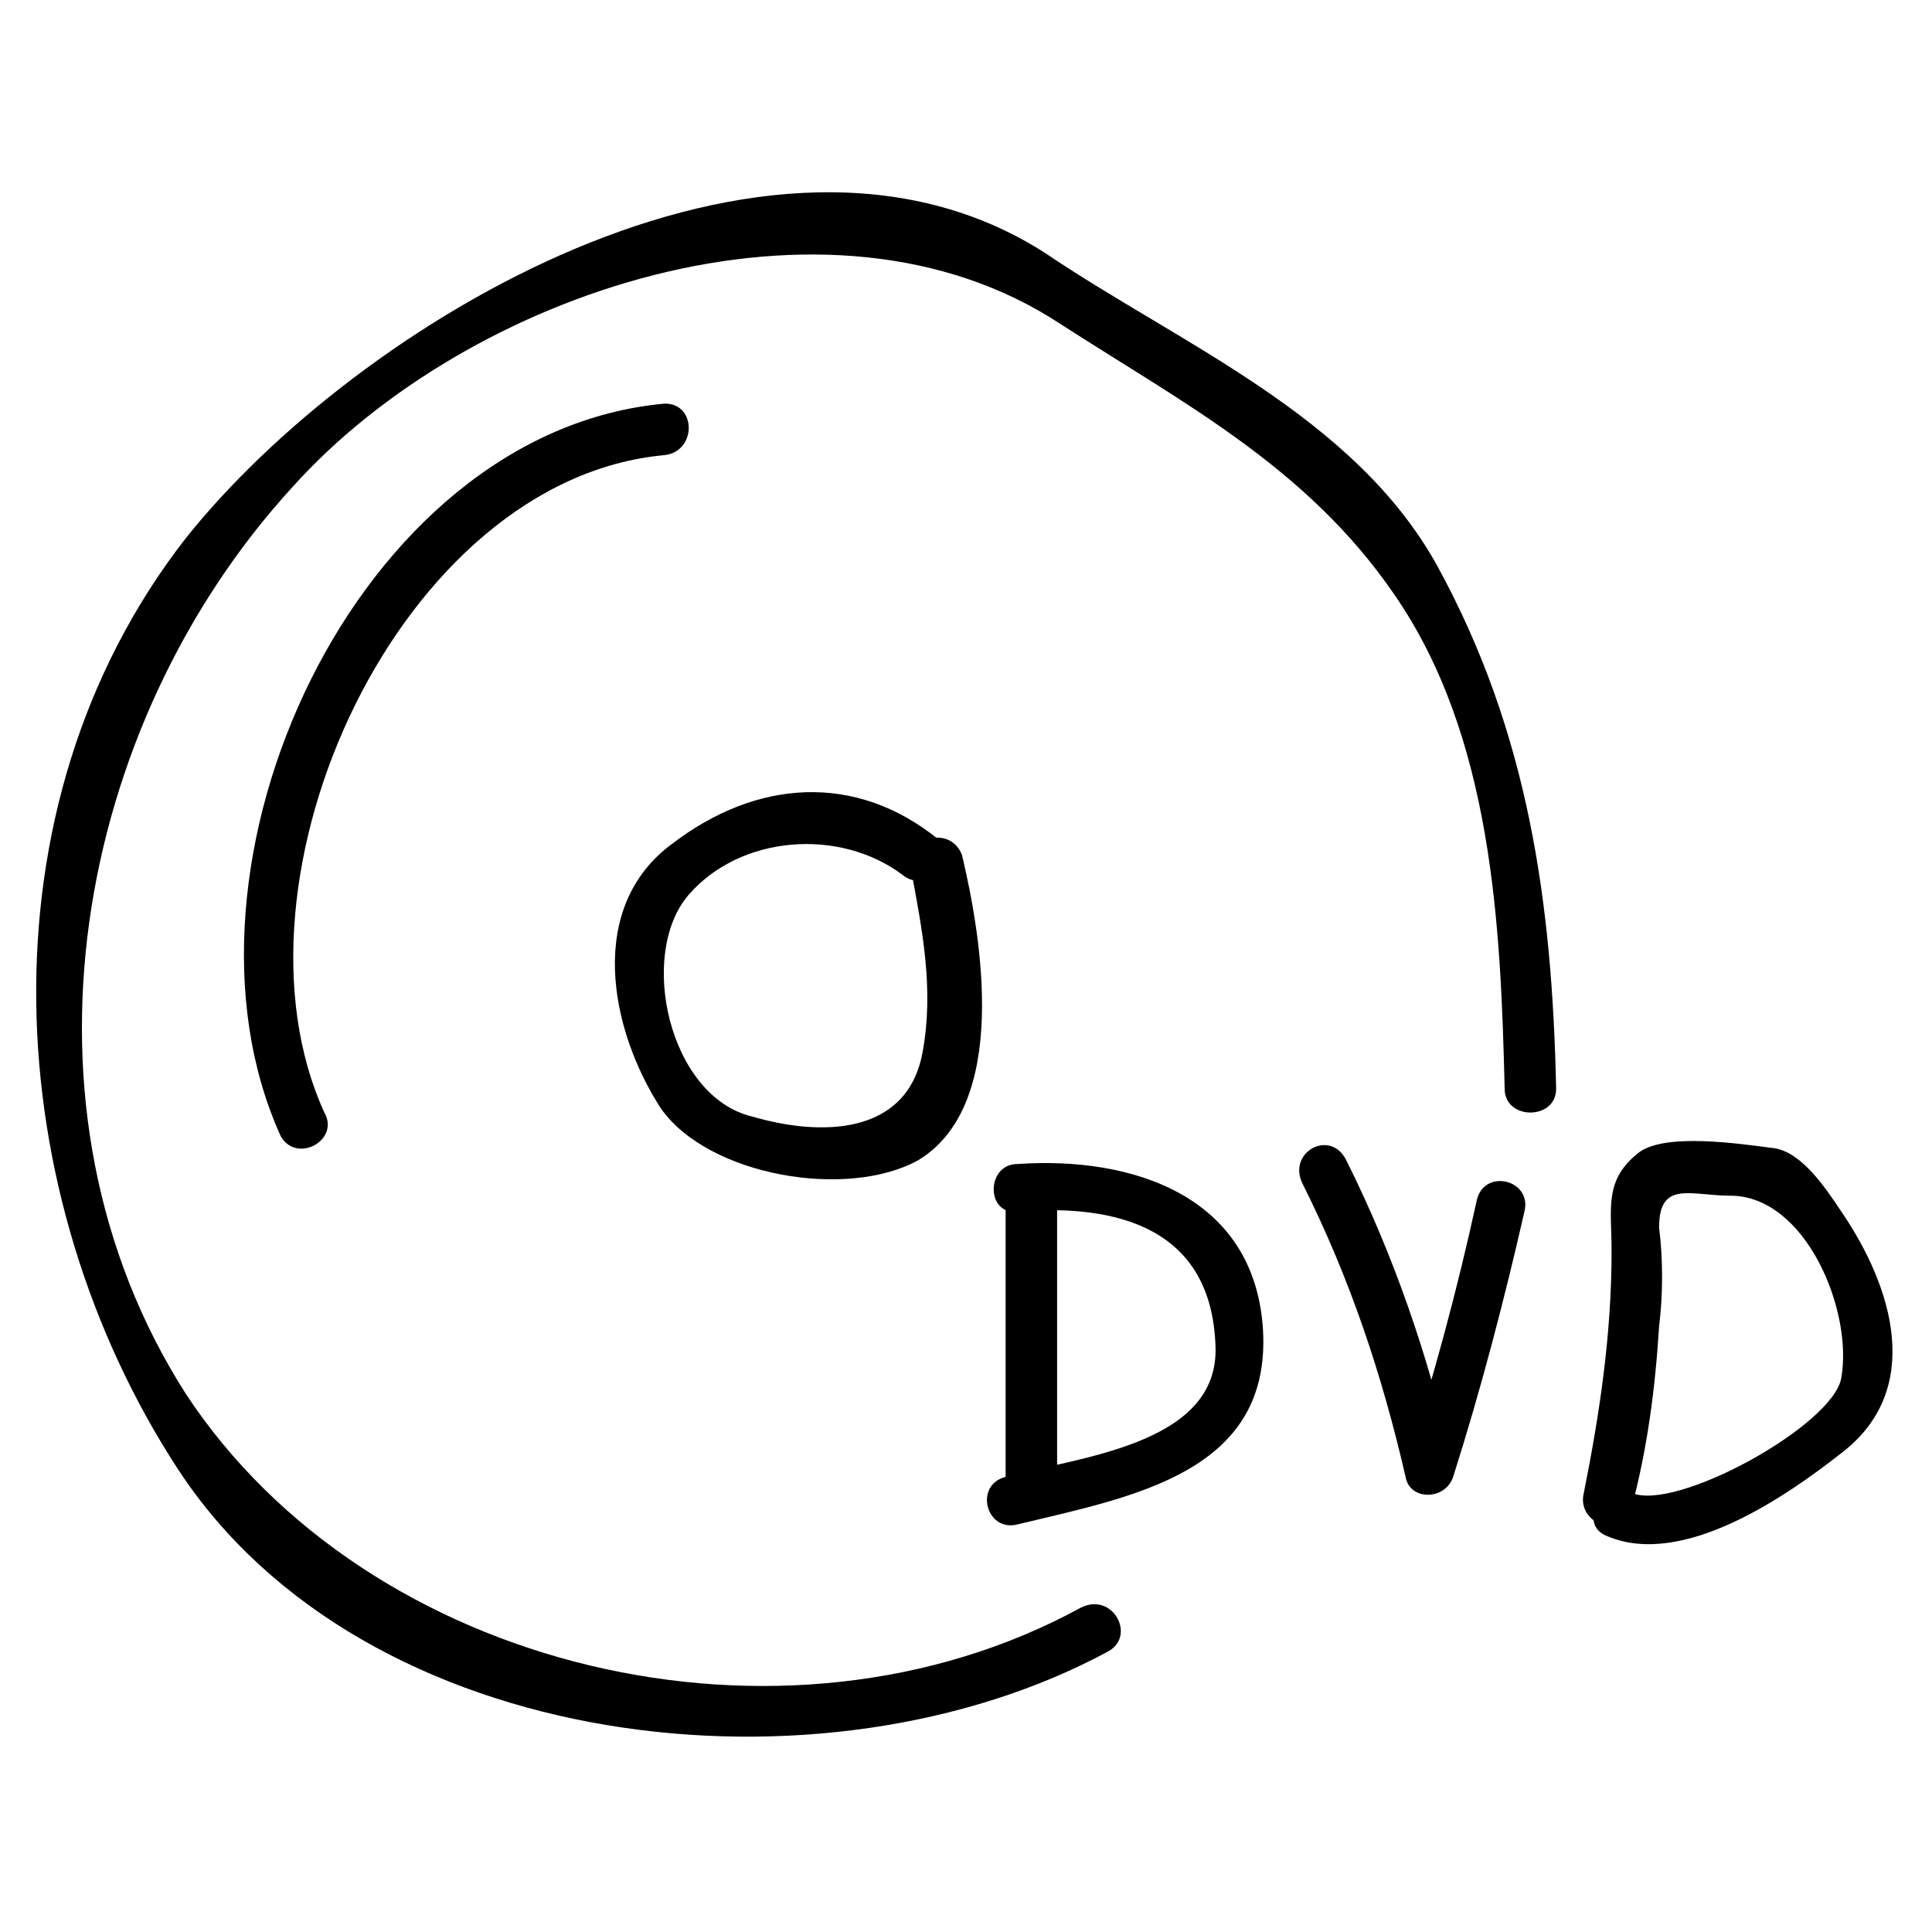
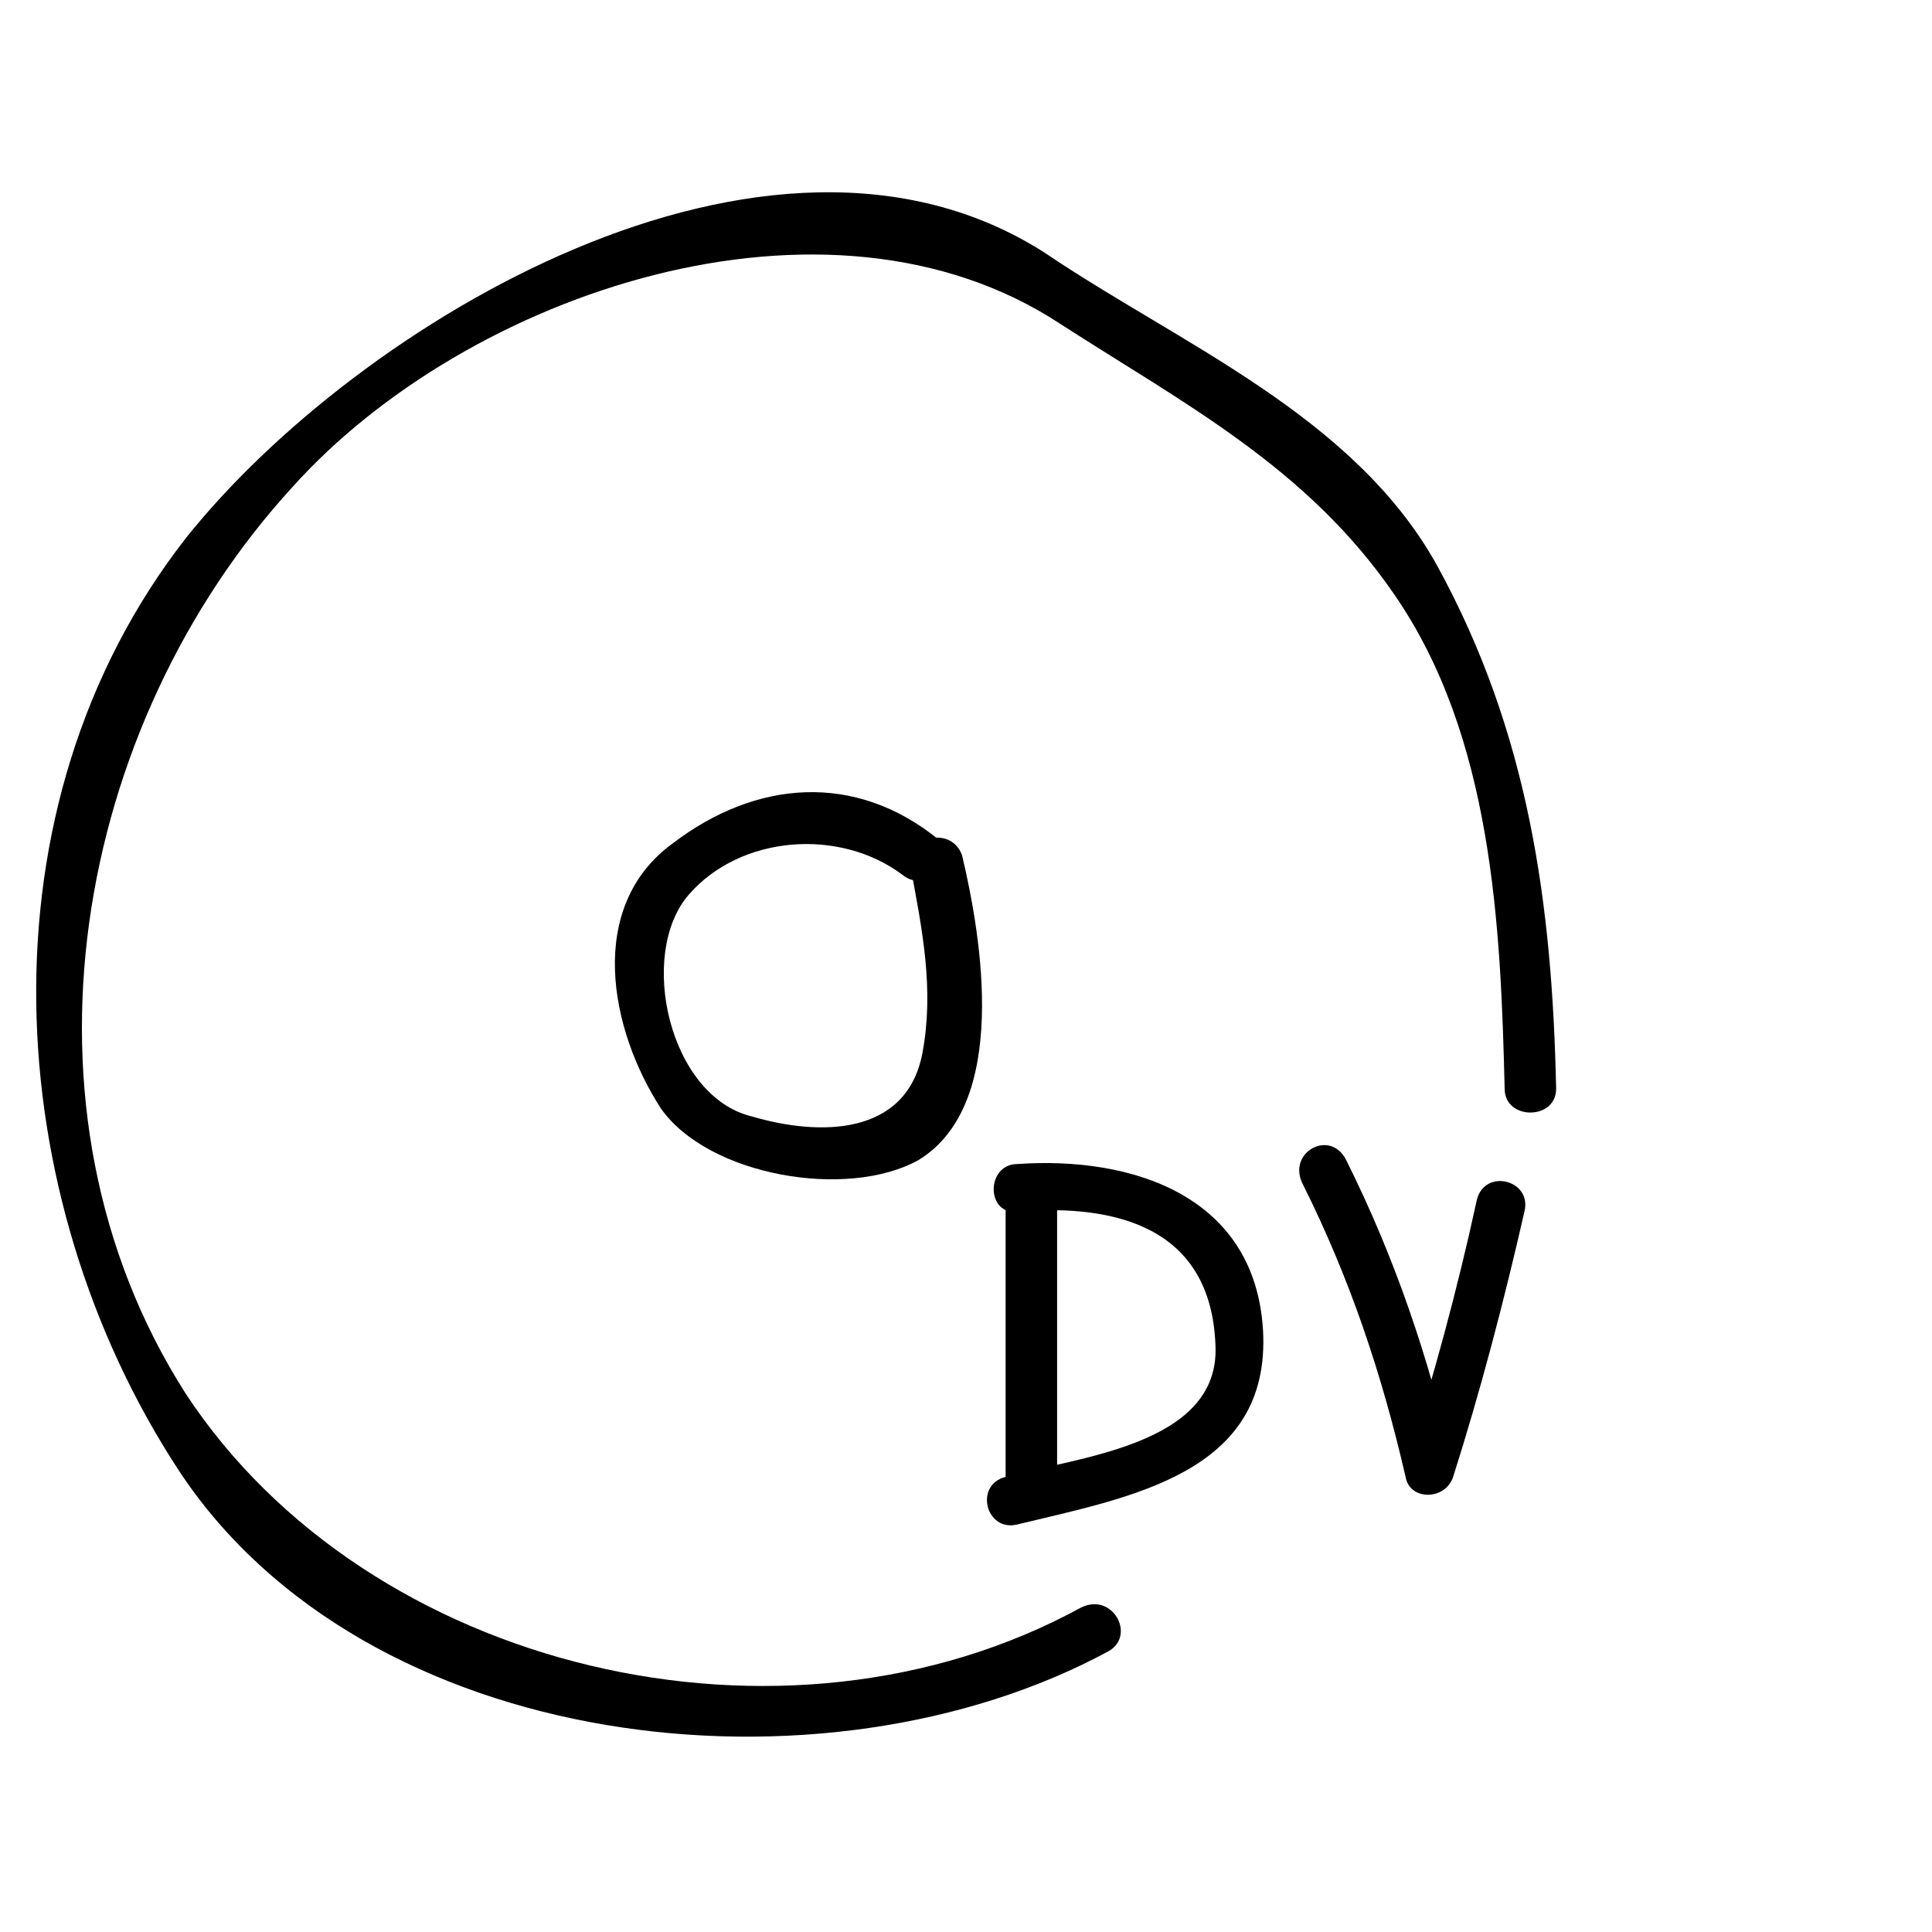
<svg xmlns="http://www.w3.org/2000/svg" fill="#000000" width="800px" height="800px" version="1.1" viewBox="144 144 512 512">
  <g>
    <path d="m430.44 570.04c-78.719 43.035-188.93 16.793-237.21-56.68-48.281-75.57-29.391-177.38 28.34-240.36 46.184-51.43 141.7-83.969 203.62-43.035 32.539 20.992 65.074 37.785 88.168 71.371 26.238 37.785 28.34 88.168 29.391 131.2 0 8.398 13.645 8.398 13.645 0-1.051-49.332-7.348-94.465-31.488-138.55-22.043-39.887-68.223-58.777-103.91-82.918-73.473-47.23-182.63 18.895-227.77 75.574-55.629 71.375-49.332 174.23-2.098 246.66 49.332 75.57 171.09 89.215 246.66 48.281 7.348-4.195 1.047-15.742-7.348-11.543z" />
    <path d="m385.3 373.76c3.148 16.793 6.297 32.539 3.148 49.332-4.199 22.043-27.289 22.043-45.133 16.793-22.043-5.246-30.438-43.035-16.793-58.777 13.645-15.742 39.887-17.844 56.68-5.246 6.297 5.246 15.742-4.199 9.445-9.445-22.043-17.844-48.281-15.742-70.324 1.051-23.09 16.793-16.793 49.332-3.148 70.324 12.594 17.844 49.332 24.141 68.223 13.645 24.141-14.695 16.793-58.777 11.547-80.82-3.148-8.402-15.746-4.203-13.645 3.144z" />
-     <path d="m229.96 438.83c-28.34-61.926 19.941-167.94 90.266-174.23 8.398-1.051 8.398-13.645 0-13.645-81.867 7.348-134.35 122.8-101.81 194.18 4.199 7.348 15.742 1.047 11.543-6.301z" />
    <path d="m410.5 461.93v77.672c0 8.398 13.645 8.398 13.645 0v-77.672c0-8.398-13.645-8.398-13.645 0z" />
    <path d="m413.64 465.07c26.238-2.098 51.43 4.199 52.48 35.688 1.051 26.238-36.734 29.391-55.629 34.637-8.398 2.098-5.246 14.695 3.148 12.594 30.438-7.348 67.176-13.645 65.074-51.43-2.098-35.688-34.637-46.184-65.074-44.082-8.398 0-8.398 13.645 0 12.594z" />
    <path d="m489.21 457.73c12.594 25.191 20.992 50.383 27.289 77.672 1.051 6.297 10.496 6.297 12.594 0 7.348-23.09 13.645-47.23 18.895-70.324 2.098-8.398-10.496-11.547-12.594-3.148-5.246 24.141-11.547 47.23-18.895 70.324h12.594c-6.297-28.34-15.742-55.629-28.34-80.82-4.195-8.398-15.742-2.102-11.543 6.297z" />
-     <path d="m576.33 543.79c4.199-15.742 6.297-31.488 7.348-48.281 1.051-8.398 1.051-17.844 0-26.238 0-12.594 8.398-8.398 18.895-8.398 19.941 0 32.539 30.438 29.391 48.281-2.098 12.594-44.082 35.688-55.629 30.438-7.348-3.148-14.695 8.398-6.297 11.547 19.941 8.398 47.23-10.496 61.926-22.043 22.043-16.793 13.645-44.082 0-64.027-4.199-6.297-10.496-15.742-17.844-16.793-8.398-1.051-28.34-4.199-35.688 1.051-9.445 7.348-7.348 14.695-7.348 26.238 0 22.043-3.148 43.035-7.348 64.027-2.102 8.398 10.496 12.598 12.594 4.199z" />
+     <path d="m576.33 543.79z" />
  </g>
</svg>